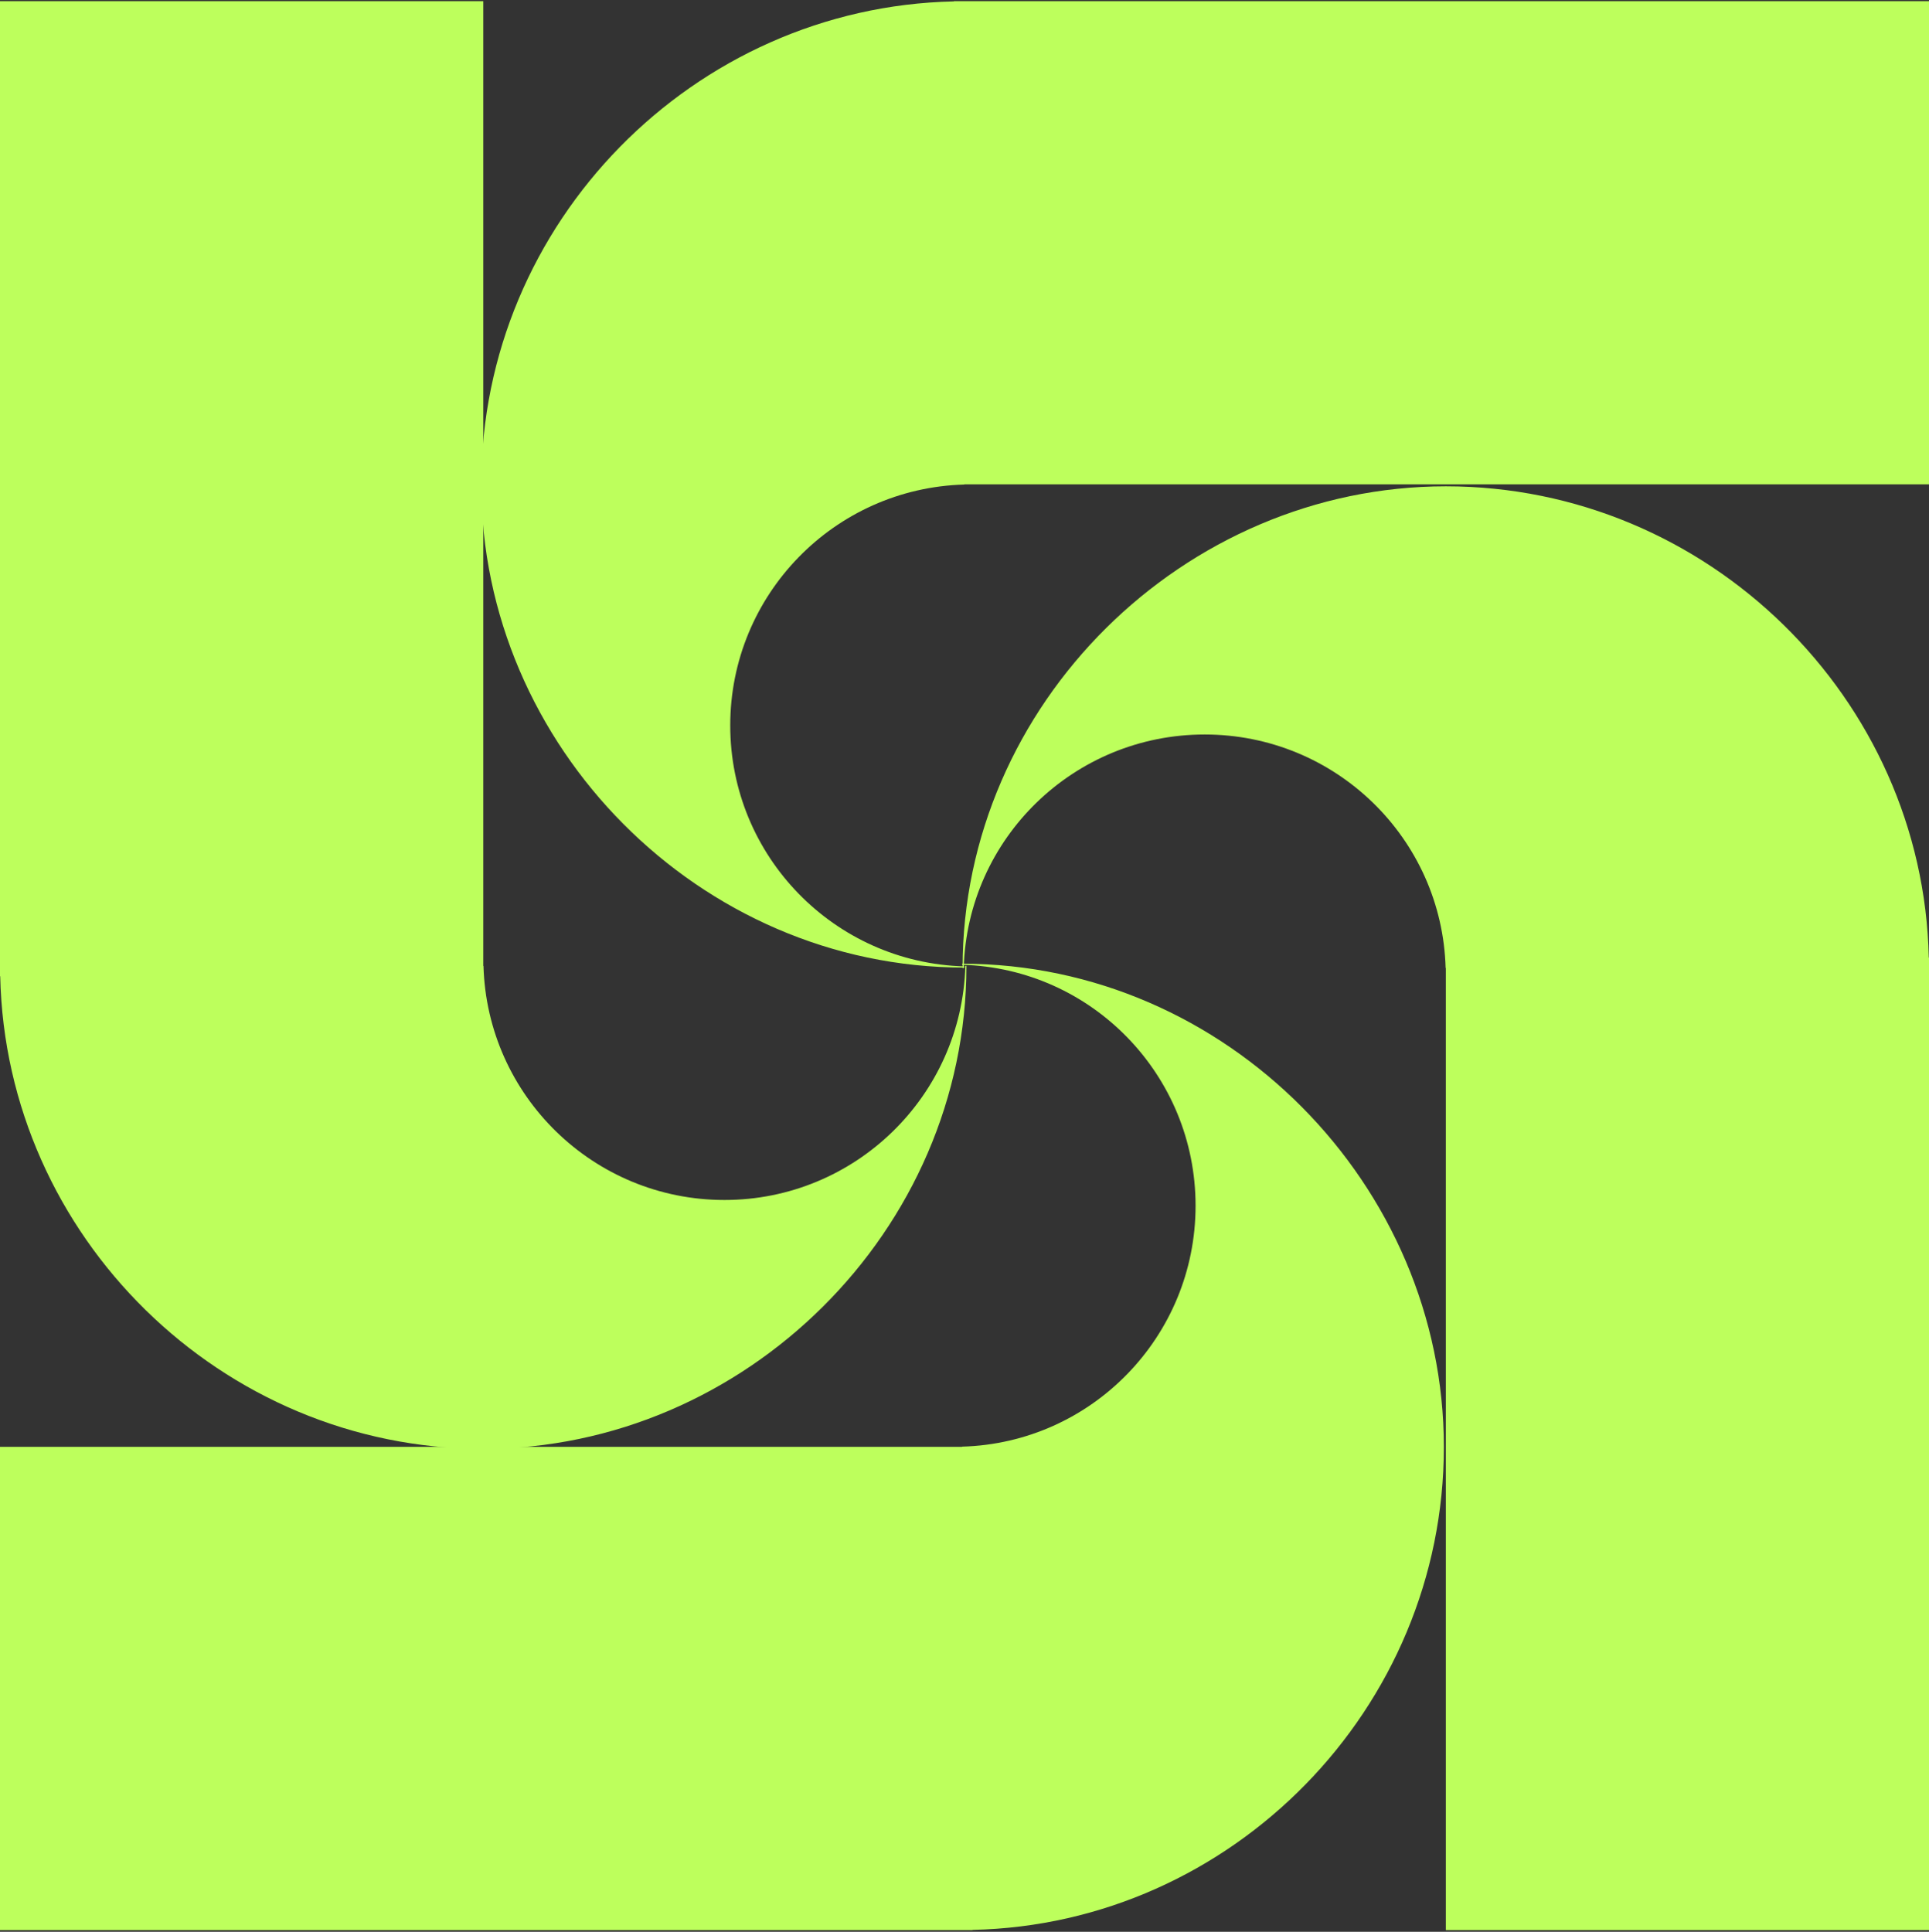
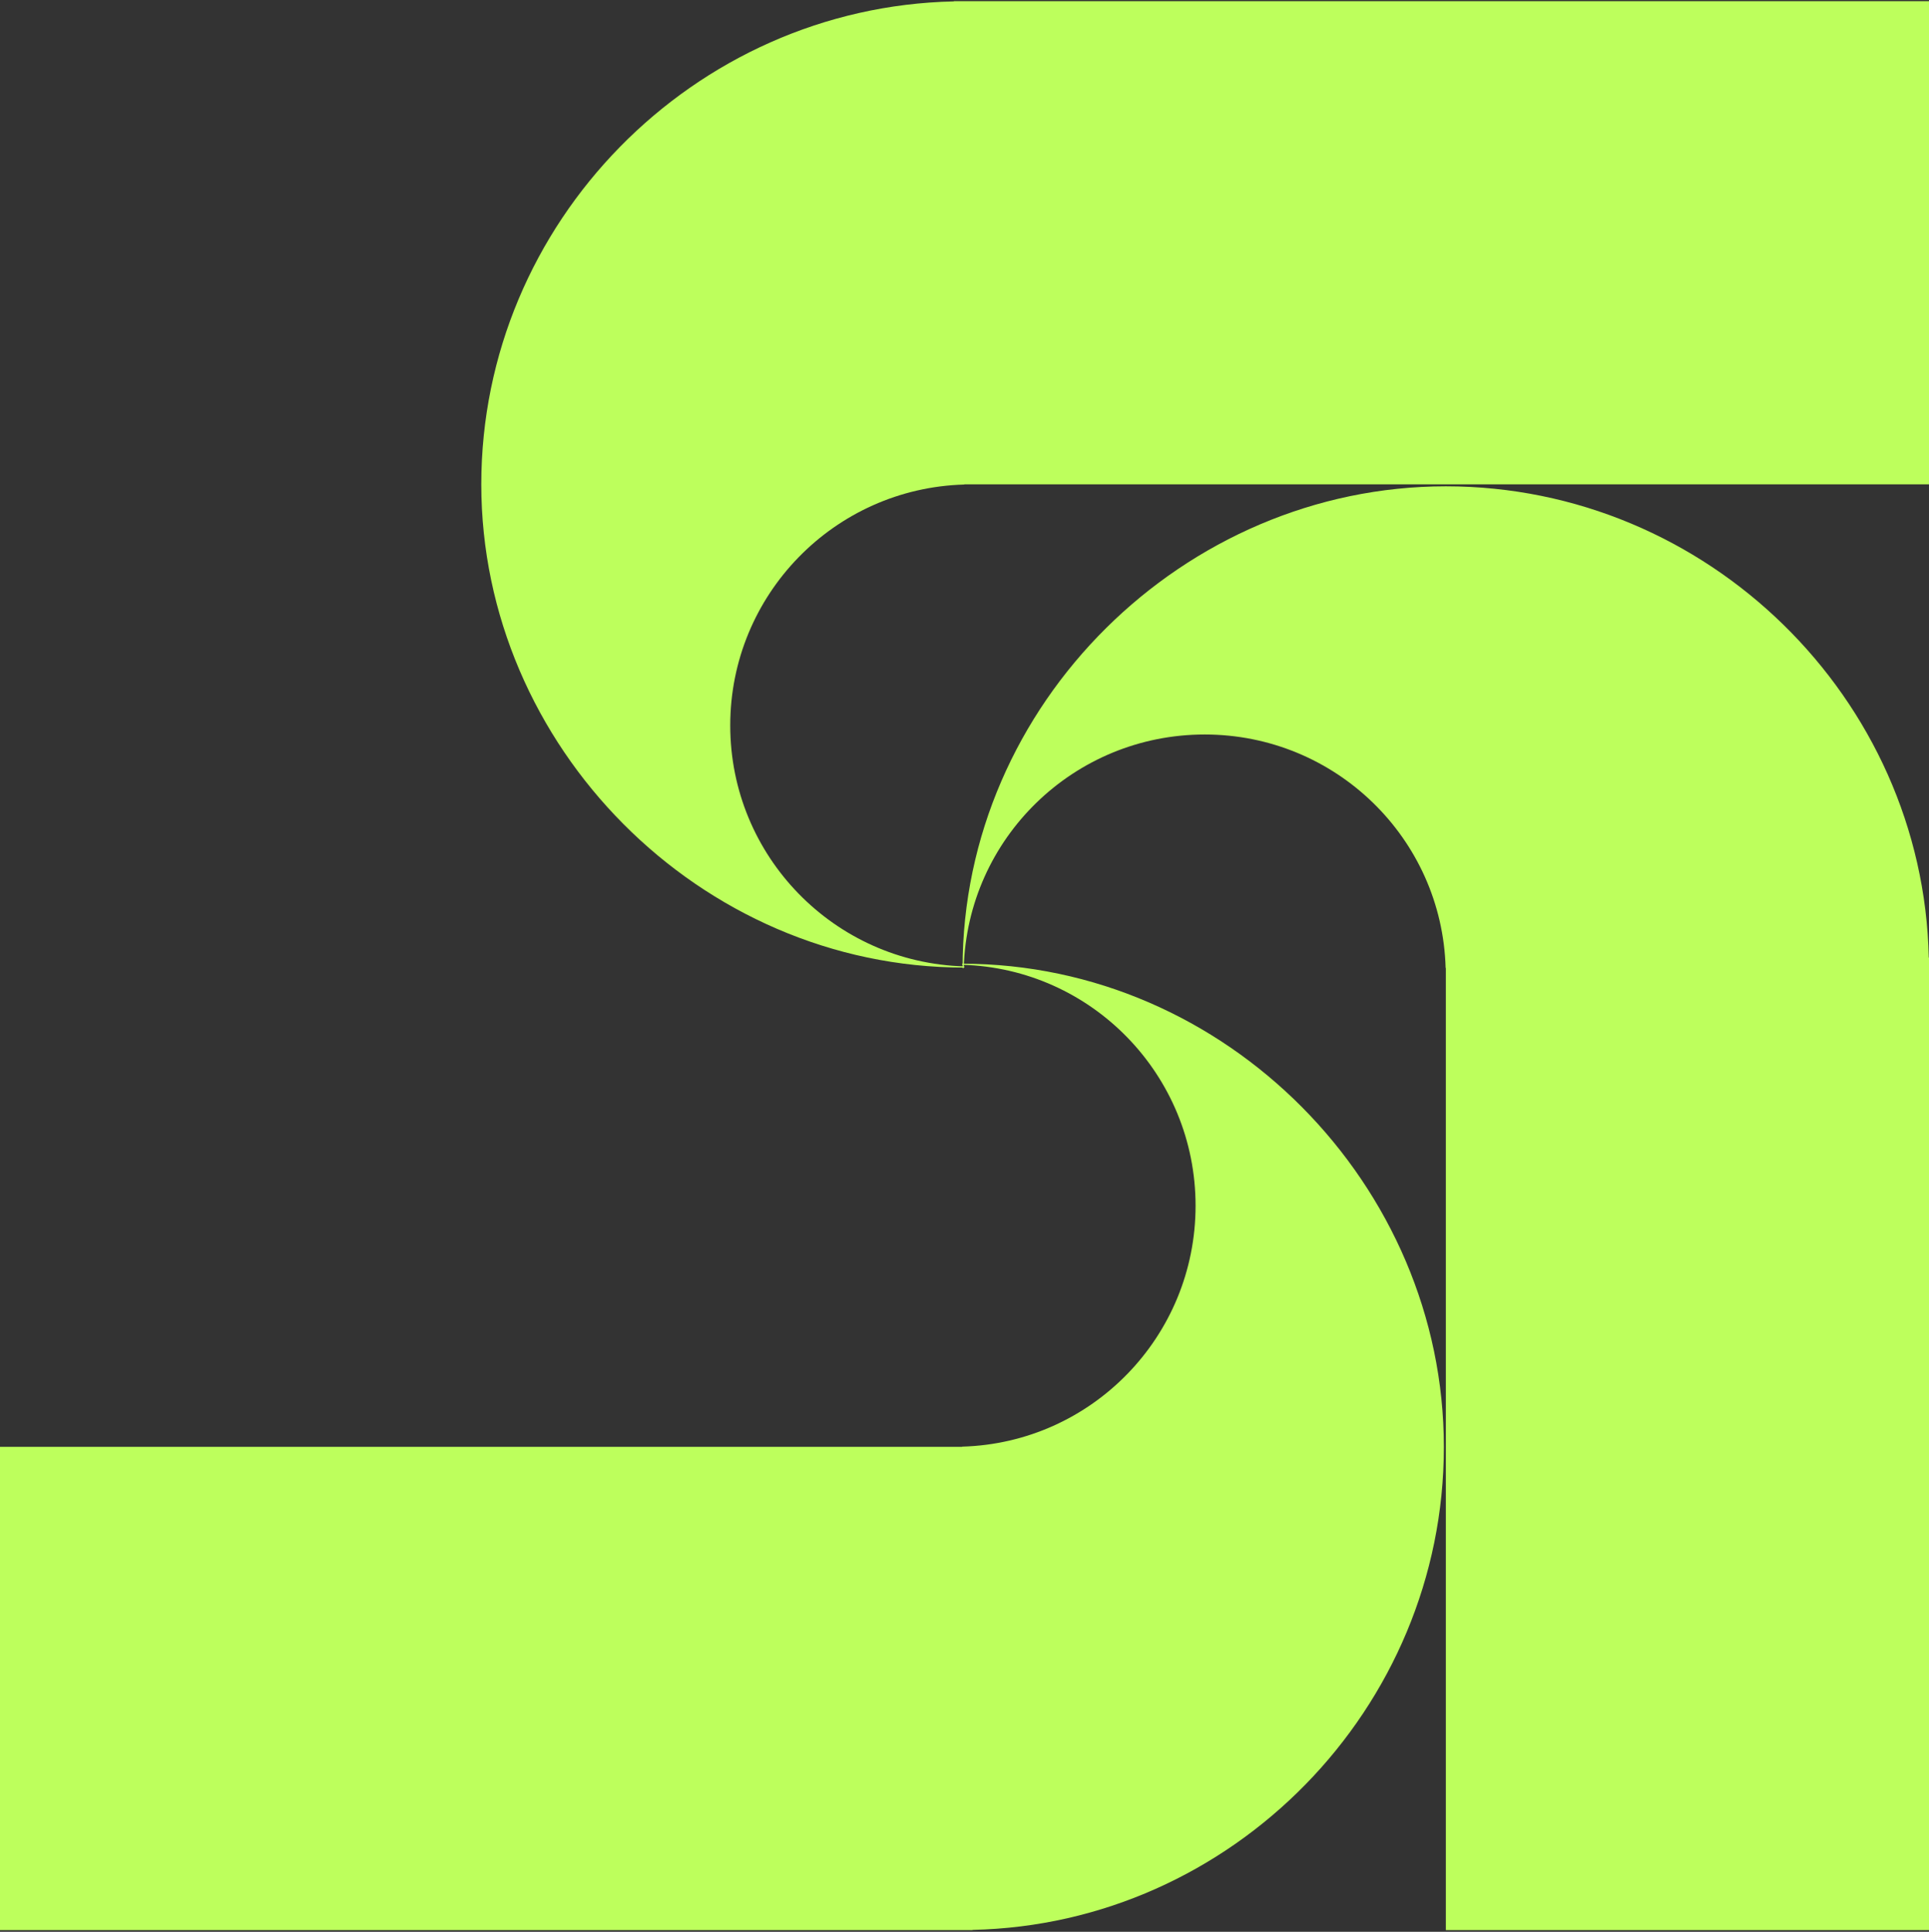
<svg xmlns="http://www.w3.org/2000/svg" width="666" height="667" fill="none">
  <rect width="100%" height="100%" fill="#333333" stroke="none" />
  <path fill="#BDFF5C" d="M332.187 333.116c44.728 1.26 80.591 38.017 80.591 83.185 0 45.167-35.863 81.924-80.591 83.184v.074H0V666.41h335.77v-.074c89.603-1.927 162.733-76.404 162.733-166.74 0-90.336-75.088-166.851-166.316-166.851v.408-.037Z" />
-   <path fill="#BDFF5C" d="M333.294 333.508c-1.26 44.85-38.017 80.812-83.185 80.812-45.167 0-81.924-35.962-83.184-80.812h-.074V.411H.001L0 337.064h.074c1.927 89.848 76.404 163.178 166.74 163.178 90.336 0 166.851-75.293 166.851-166.771h-.408l.037.037Z" />
  <path fill="#BDFF5C" d="M332.927 333.667c-44.847-1.259-80.806-38.016-80.806-83.184s35.959-81.925 80.806-83.185v-.074H666V.411H329.335v.074c-89.842 1.927-163.167 76.403-163.167 166.739s75.288 166.851 166.759 166.851v-.408Z" />
  <path fill="#BDFF5C" d="M332.743 334.199c1.26-44.731 38.017-80.597 83.185-80.597s81.924 35.866 83.184 80.597h.074v332.212H666V330.653h-.074c-1.927-89.609-76.404-162.745-166.74-162.745-90.336 0-166.85 75.093-166.851 166.328h.408v-.037Z" />
</svg>